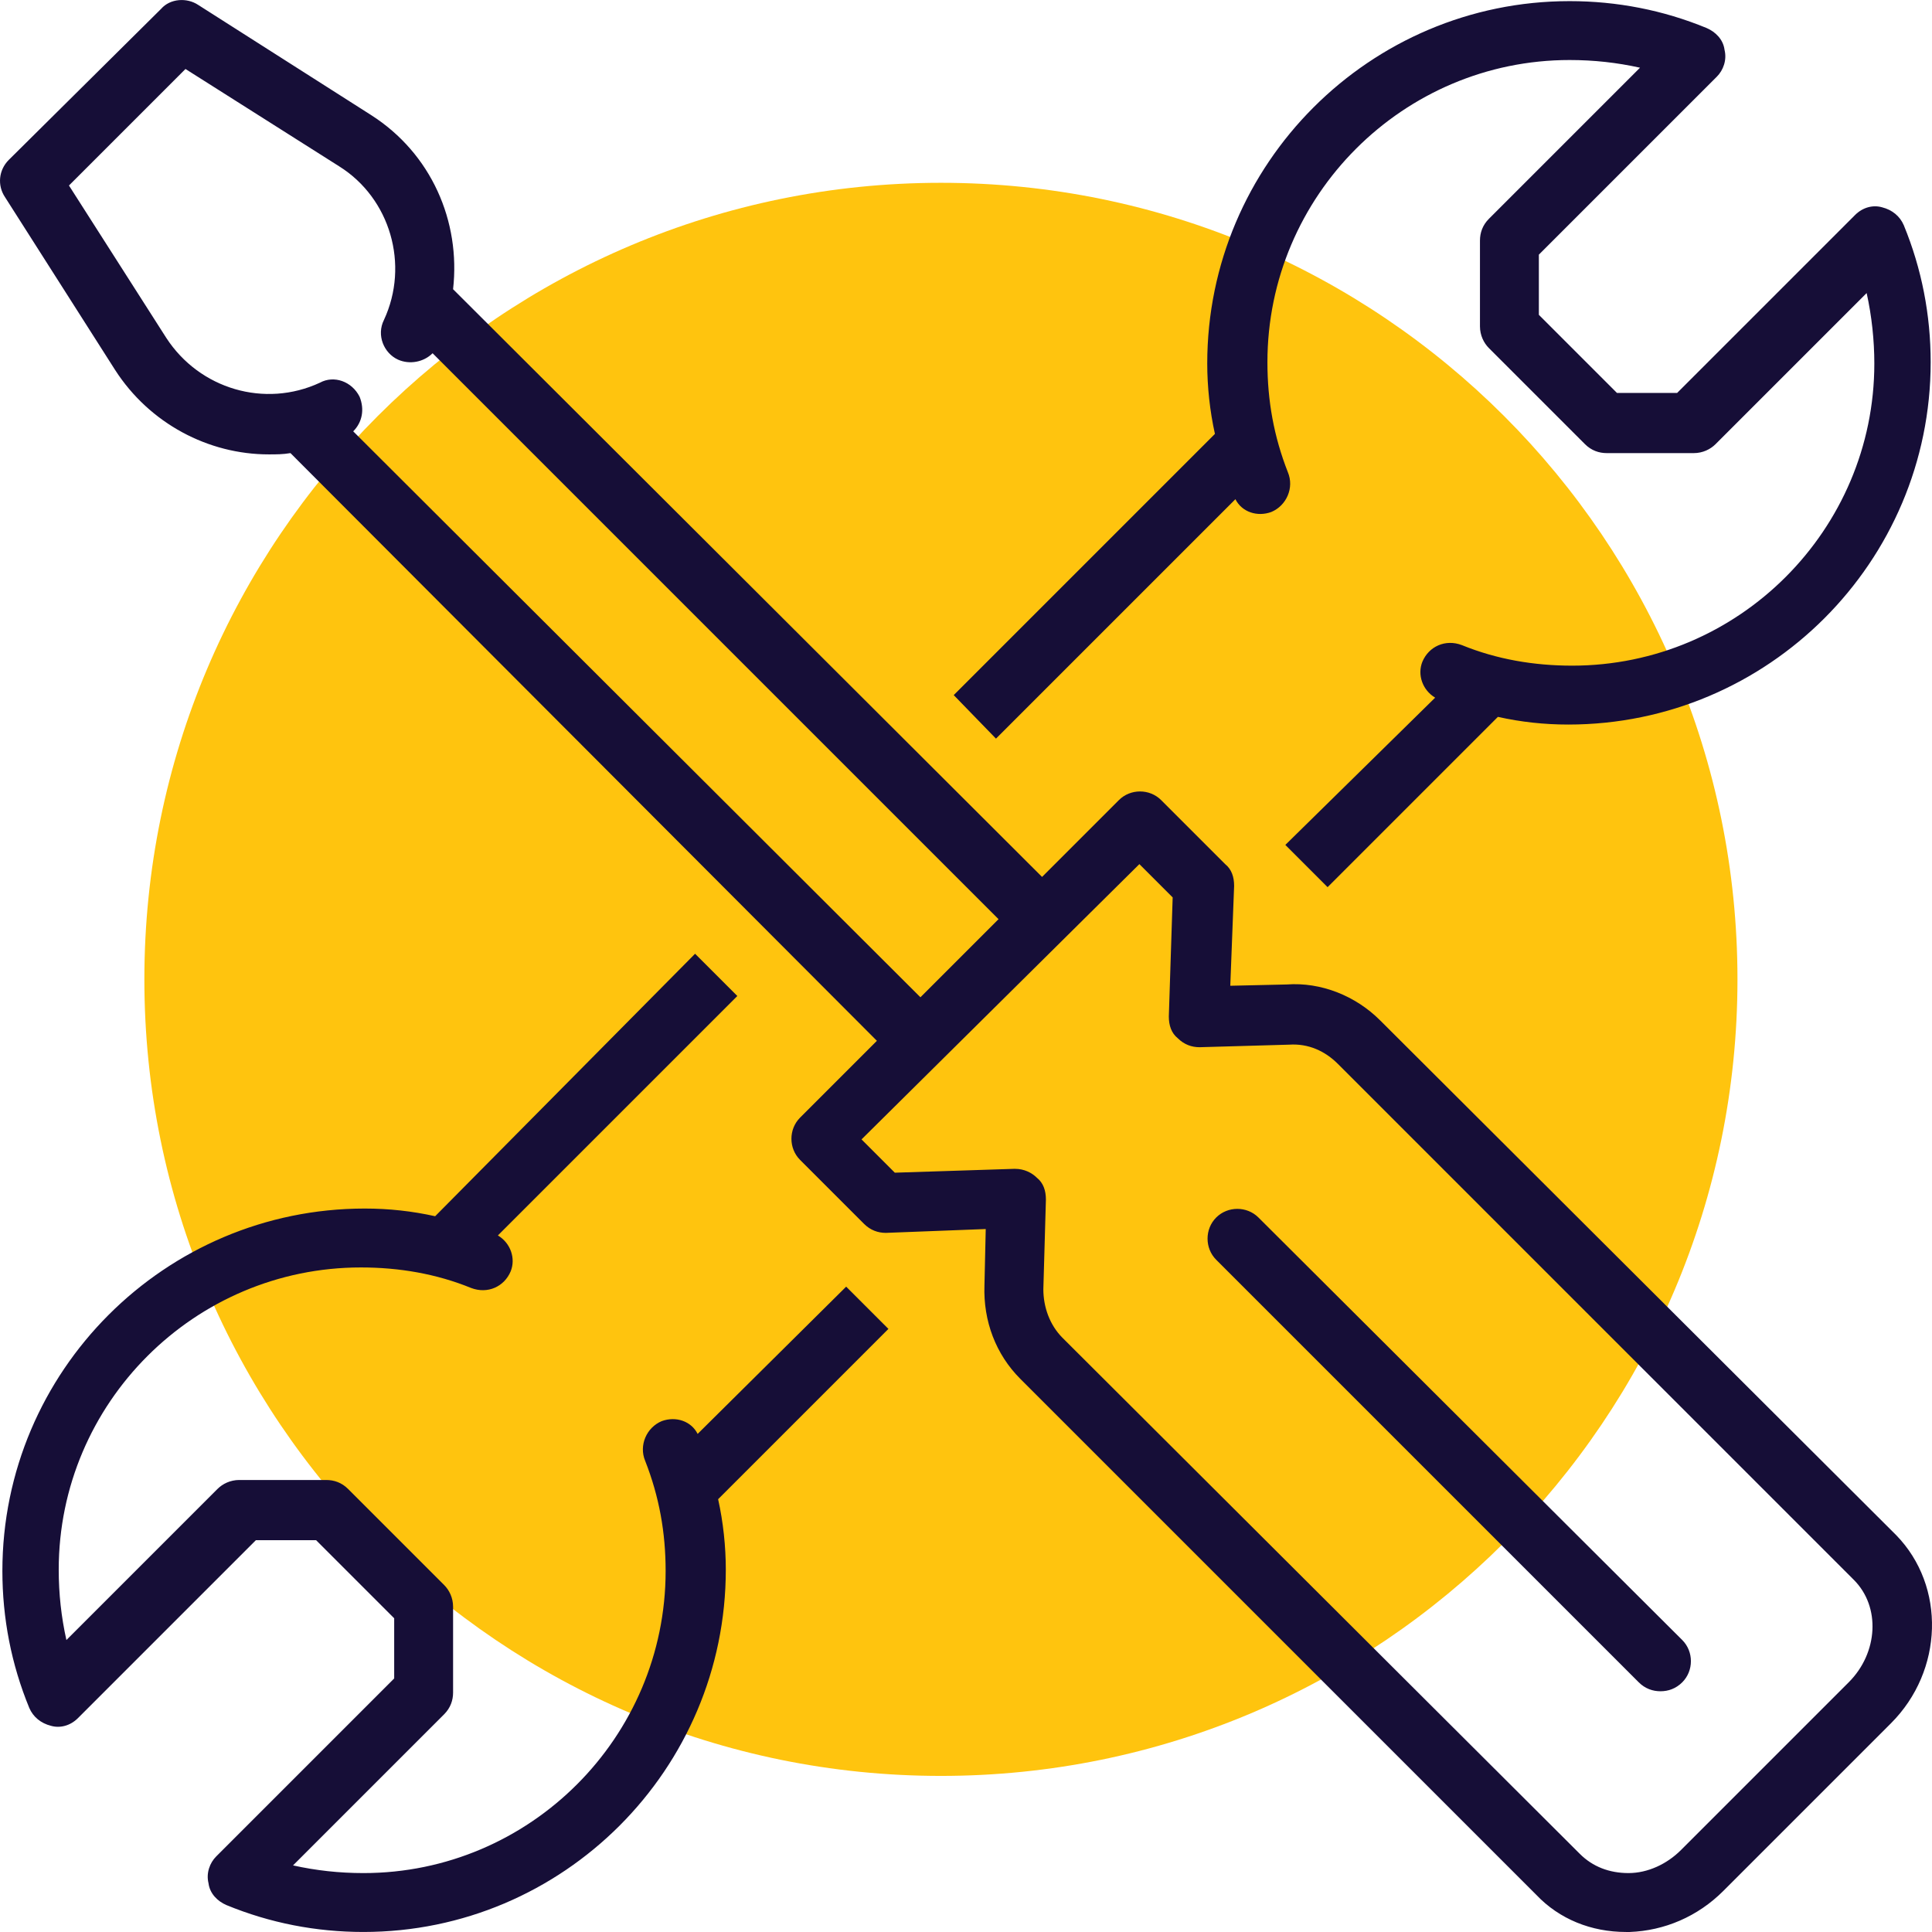
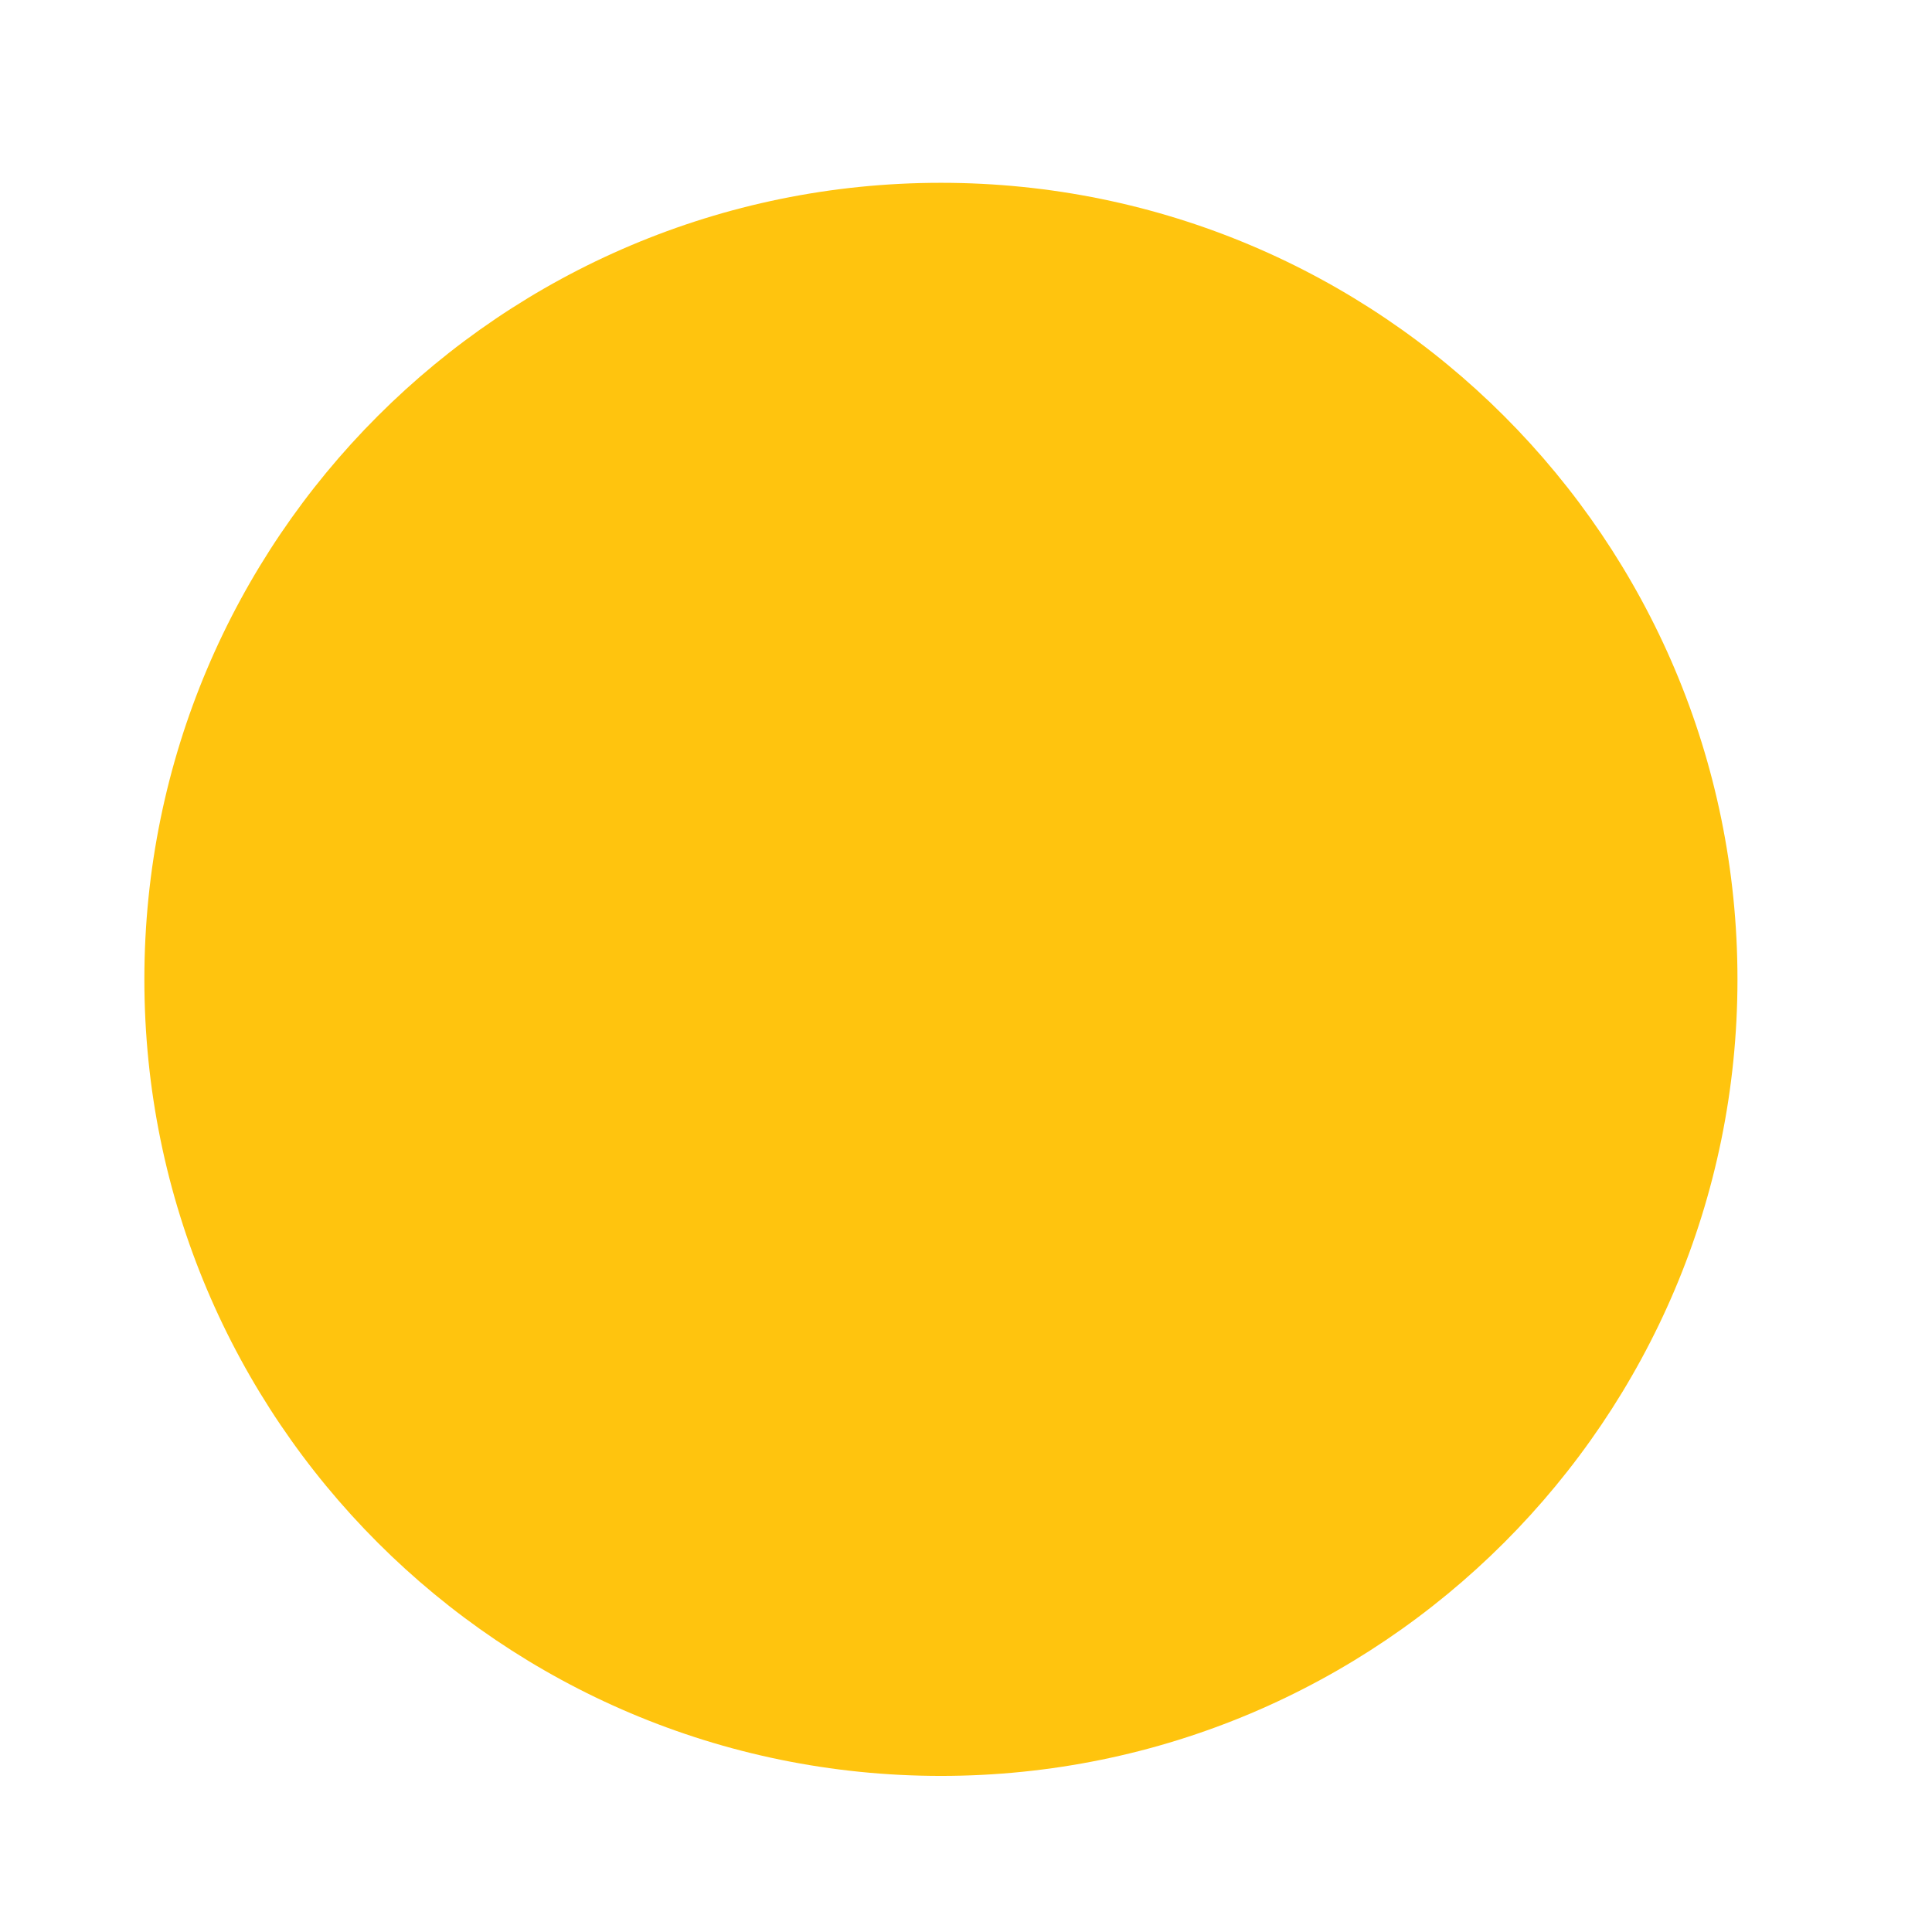
<svg xmlns="http://www.w3.org/2000/svg" preserveAspectRatio="xMidYMid meet" data-bbox="24.514 24.514 150.89 150.886" viewBox="24.514 24.514 150.89 150.886" height="200" width="200" data-type="color" role="presentation" aria-hidden="true" aria-label="">
  <defs>
    <style>#comp-lymgr4yd1 svg [data-color="1"] {fill: #AE18FE;}
#comp-lymgr4yd1 svg [data-color="2"] {fill: #F1F1F1;}</style>
  </defs>
  <g>
    <path fill="#FFC40E" d="M160.211 101c0 34.358-27.853 62.211-62.211 62.211S35.789 135.358 35.789 101 63.642 38.789 98 38.789 160.211 66.642 160.211 101z" data-color="1" />
-     <path d="M132.3 104.2c-1.9-1.9-4.6-3-7.3-2.8l-4.4.1.3-7.8c0-.7-.2-1.3-.7-1.7l-5-5c-.9-.9-2.4-.9-3.3 0l-6 6-46-45.9c.6-5.3-1.7-10.6-6.4-13.6L40 24.9c-.9-.6-2.2-.5-2.9.3L25.2 37c-.8.8-.9 2-.3 2.9l8.6 13.5c2.7 4.2 7.3 6.6 12 6.6.6 0 1.1 0 1.7-.1L93 105.8l-6 6c-.9.9-.9 2.4 0 3.3l5 5c.5.5 1.1.7 1.7.7l7.8-.3-.1 4.4c-.1 2.8.9 5.4 2.8 7.3l40.3 40.3c1.8 1.9 4.3 2.9 7 2.9h.3c2.7-.1 5.3-1.2 7.3-3.2l13.1-13.1c4.1-4.1 4.3-10.7.4-14.7l-40.3-40.2zm-80.2-46c.7-.7.9-1.7.5-2.7-.6-1.2-2-1.7-3.1-1.1-4.3 2-9.4.5-12-3.5L29.9 39l9.1-9.1 12 7.6c4 2.5 5.5 7.7 3.5 12-.6 1.2 0 2.6 1.1 3.1.9.4 2 .2 2.7-.5l44.2 44.2-6.1 6.1-44.3-44.2zm116.8 97.7L155.8 169c-1.1 1.1-2.6 1.8-4.1 1.8s-2.8-.5-3.8-1.5L107.5 129c-1-1-1.5-2.4-1.5-3.8l.2-7c0-.7-.2-1.3-.7-1.7-.4-.4-1-.7-1.7-.7h-.1l-9.3.3-2.6-2.6L113.5 92l2.6 2.6-.3 9.3c0 .7.2 1.3.7 1.7.5.5 1.1.7 1.7.7l7-.2c1.5-.1 2.8.5 3.8 1.5l40.3 40.3c2.1 2.1 1.9 5.7-.4 8zm-13-3.3c.9.9.9 2.4 0 3.3-.5.5-1.1.7-1.7.7s-1.2-.2-1.7-.7l-33-33c-.9-.9-.9-2.4 0-3.3s2.4-.9 3.3 0l33.1 33zM99 78.8l20.4-20.4c-.4-1.8-.6-3.7-.6-5.5 0-15.6 12.7-28.3 28.3-28.3 3.7 0 7.3.7 10.7 2.1.7.3 1.3.9 1.4 1.7.2.8-.1 1.6-.6 2.1l-13.9 13.9v4.7l6.1 6.1h4.7l13.9-13.9c.6-.6 1.4-.8 2.1-.6.8.2 1.4.7 1.7 1.4 1.4 3.4 2.1 7 2.1 10.7 0 15.6-12.7 28.3-28.3 28.3-1.9 0-3.7-.2-5.5-.6l-13.3 13.3-3.3-3.3L136.6 79c-1-.6-1.4-1.8-1-2.8.5-1.2 1.8-1.8 3.1-1.3 2.7 1.1 5.6 1.6 8.6 1.6 13 0 23.6-10.6 23.6-23.6 0-1.8-.2-3.7-.6-5.5l-11.8 11.8c-.4.4-1 .7-1.7.7H150c-.6 0-1.2-.2-1.7-.7l-7.5-7.5c-.4-.4-.7-1-.7-1.7v-6.7c0-.6.2-1.2.7-1.7l11.8-11.8c-1.8-.4-3.6-.6-5.5-.6-13 0-23.6 10.6-23.6 23.6 0 3 .5 5.8 1.6 8.6.5 1.2-.1 2.6-1.3 3.1-1.1.4-2.3 0-2.8-1l-18.7 18.7-3.3-3.4zm-5.1 49.5l-13.3 13.3c.4 1.8.6 3.7.6 5.5 0 15.6-12.7 28.3-28.3 28.3-3.7 0-7.3-.7-10.7-2.1-.7-.3-1.3-.9-1.4-1.7-.2-.8.1-1.6.6-2.1l13.9-13.9v-4.7l-6.1-6.1h-4.7l-13.9 13.9c-.6.6-1.4.8-2.1.6-.8-.2-1.4-.7-1.7-1.4-1.4-3.4-2.1-7-2.1-10.7 0-15.6 12.7-28.3 28.3-28.3 1.9 0 3.7.2 5.5.6L78.8 99l3.3 3.3L63.4 121c1 .6 1.4 1.8 1 2.8-.5 1.2-1.8 1.8-3.1 1.3-2.7-1.1-5.6-1.6-8.6-1.6-13 0-23.6 10.6-23.6 23.6 0 1.9.2 3.7.6 5.5l11.8-11.8c.4-.4 1-.7 1.7-.7H50c.6 0 1.2.2 1.7.7l7.5 7.5c.4.4.7 1 .7 1.7v6.7c0 .6-.2 1.2-.7 1.7l-11.8 11.8c1.8.4 3.6.6 5.5.6 13 0 23.6-10.6 23.6-23.6 0-3-.5-5.8-1.6-8.6-.5-1.2.1-2.6 1.3-3.1 1.1-.4 2.3 0 2.8 1L90.6 125l3.3 3.3z" fill="#160E37" data-color="2" />
  </g>
</svg>